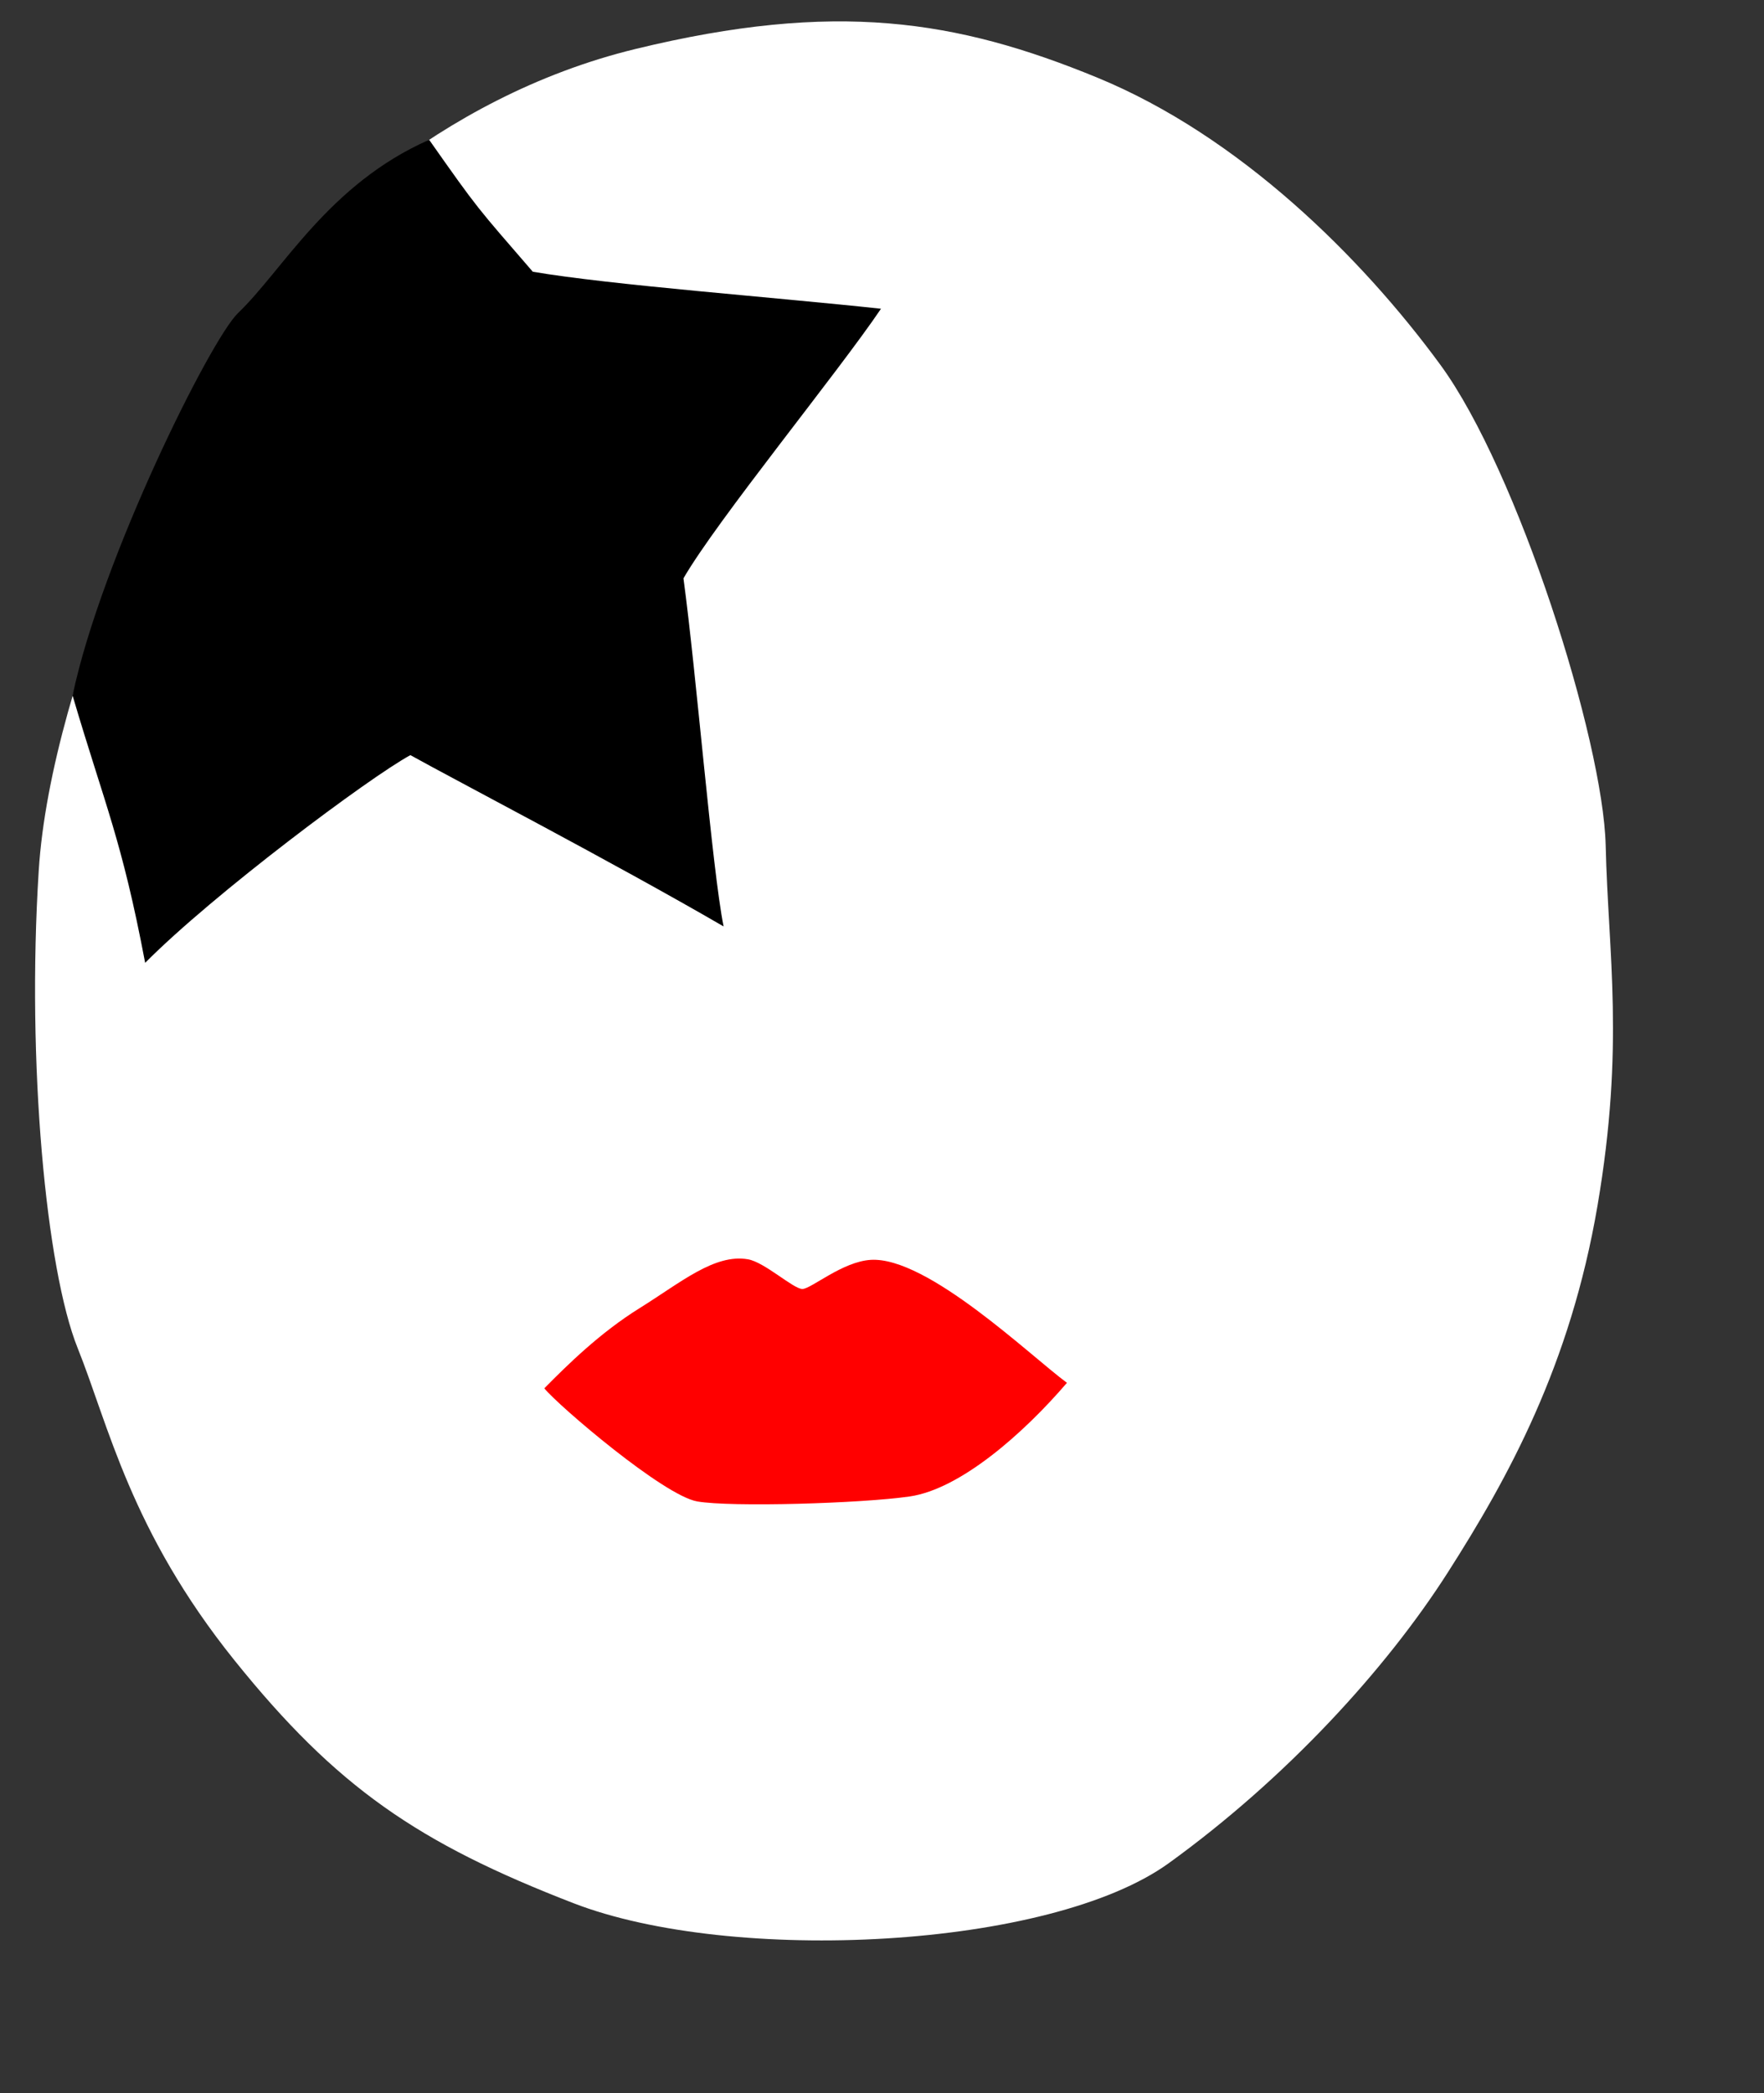
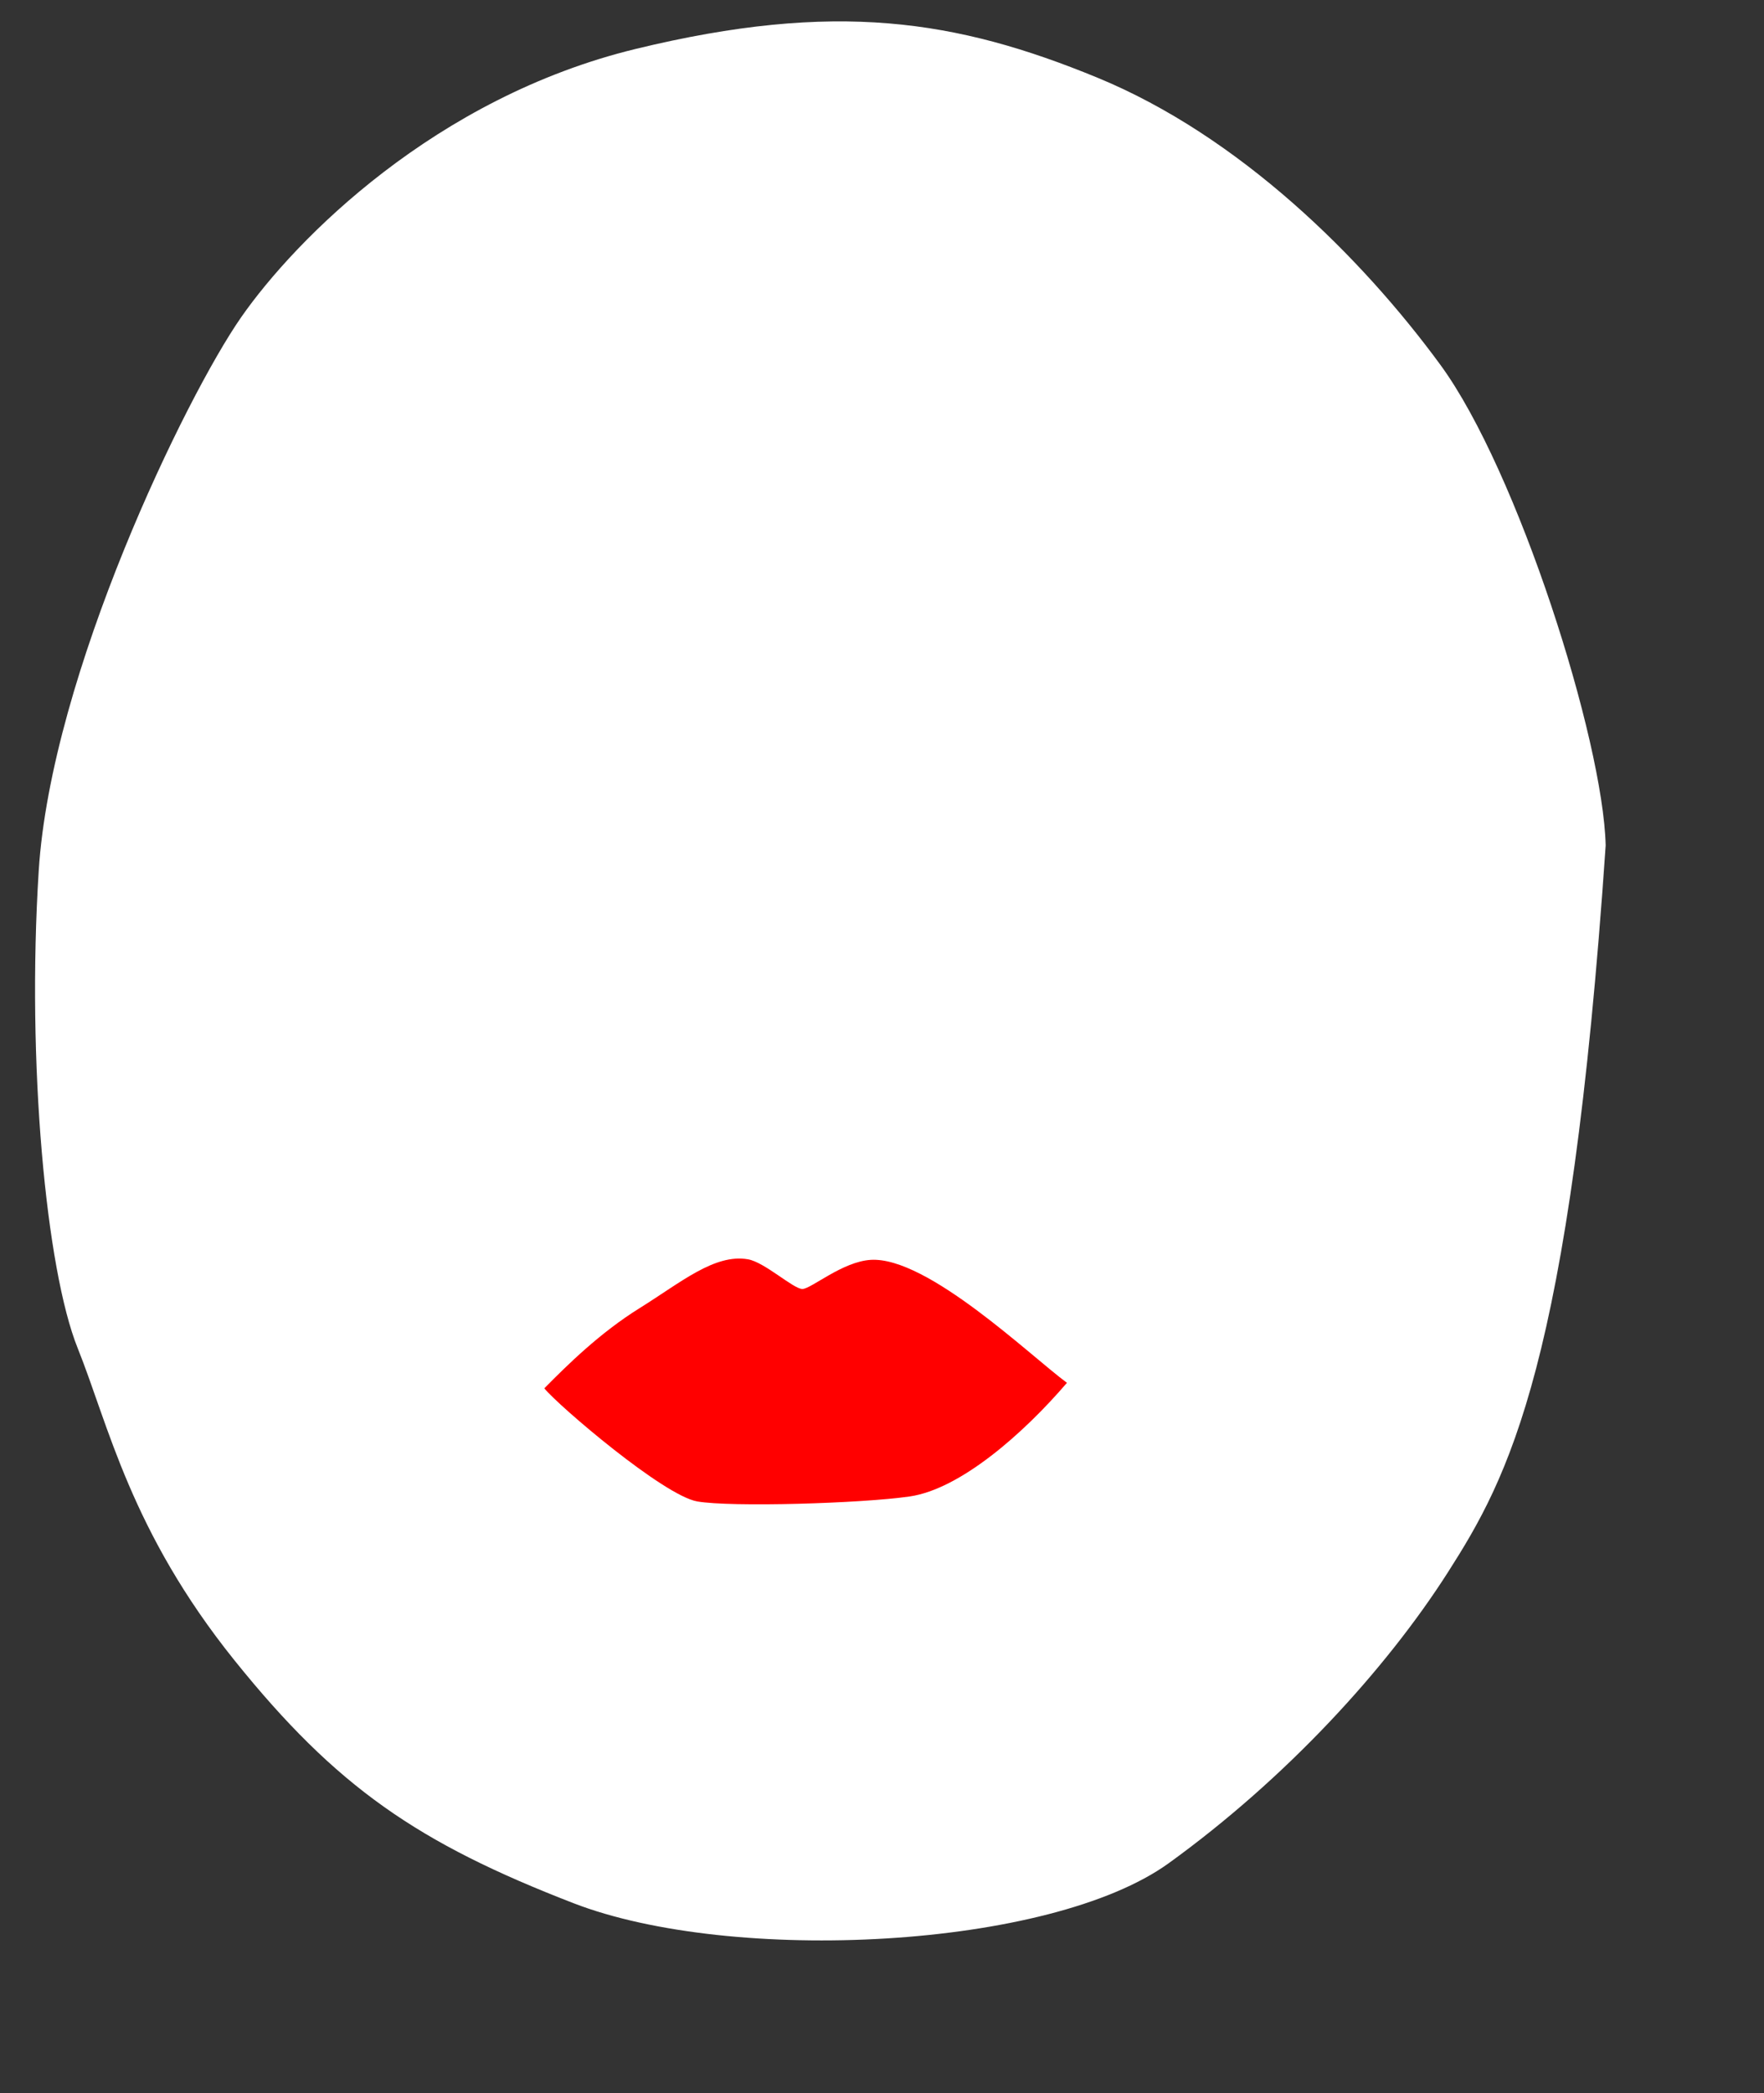
<svg xmlns="http://www.w3.org/2000/svg" xmlns:ns1="http://inkscape.sourceforge.net/DTD/sodipodi-0.dtd" xmlns:ns2="http://www.inkscape.org/namespaces/inkscape" width="175.28pt" height="207.89pt" id="svg2" ns1:version="0.32" ns2:version="0.43" ns1:docbase="F:\Guillermo\Imachens\Imachens" ns1:docname="estrellakiss.svg" version="1.0">
  <rect width="100%" height="100%" fill="#333333" stroke="none" />
  <defs id="defs4" />
  <ns1:namedview id="base" pagecolor="#ffffff" bordercolor="#666666" borderopacity="1.0" ns2:pageopacity="0.0" ns2:pageshadow="2" ns2:zoom="1.3425023" ns2:cx="166.62499" ns2:cy="191.98817" ns2:document-units="px" ns2:current-layer="layer1" ns2:window-width="1024" ns2:window-height="742" ns2:window-x="-4" ns2:window-y="-4" />
  <g ns2:label="Layer 1" ns2:groupmode="layer" id="layer1">
-     <path style="fill:#ffffff;fill-opacity:1;fill-rule:nonzero;stroke:none;stroke-width:1px;stroke-linecap:butt;stroke-linejoin:miter;stroke-opacity:1" id="path1309" d="M 84.233,6.477 C 110.657,0.064 126.709,2.608 145.367,10.276 C 164.206,18.019 180.415,34.092 190.839,48.325 C 201.089,62.321 212.395,98.002 212.731,111.96 C 213.068,126.424 215.265,138.453 211.648,159.669 C 208.045,180.796 199.825,195.705 191.819,208.235 C 183.586,221.122 170.383,235.514 154.85,246.738 C 139.08,258.133 97.017,260.174 75.98,252.04 C 55.381,244.076 44.578,236.689 31.059,219.872 C 17.292,202.746 14.379,188.709 10.284,178.514 C 6.116,168.136 3.517,140.817 5.13,115.315 C 6.774,89.31 24.648,52.495 31.948,42.018 C 39.165,31.662 57.689,12.918 84.233,6.477 z " ns1:nodetypes="czzzzzzzzzzzz" />
-     <path style="fill:#000000;fill-opacity:1;fill-rule:nonzero;stroke:none;stroke-width:1px;stroke-linecap:butt;stroke-linejoin:miter;stroke-opacity:1" id="path3118" d="M 56.858,18.514 C 63.438,27.871 63.14,27.369 70.587,35.985 C 80.931,37.754 103.014,39.399 116.719,40.888 C 110.973,49.397 94.998,68.892 90.549,76.591 C 92.247,89.056 94.355,115.22 95.867,122.688 C 81.051,114.092 60.369,103.341 54.37,100.001 C 48.897,102.981 28.242,118.42 19.231,127.508 C 16.124,111.111 13.918,106.703 9.615,92.107 C 13.435,73.996 27.922,44.921 31.524,41.472 C 37.509,35.742 43.536,24.387 56.858,18.514 z " ns1:nodetypes="cccccccccc" />
+     <path style="fill:#ffffff;fill-opacity:1;fill-rule:nonzero;stroke:none;stroke-width:1px;stroke-linecap:butt;stroke-linejoin:miter;stroke-opacity:1" id="path1309" d="M 84.233,6.477 C 110.657,0.064 126.709,2.608 145.367,10.276 C 164.206,18.019 180.415,34.092 190.839,48.325 C 201.089,62.321 212.395,98.002 212.731,111.96 C 208.045,180.796 199.825,195.705 191.819,208.235 C 183.586,221.122 170.383,235.514 154.85,246.738 C 139.08,258.133 97.017,260.174 75.98,252.04 C 55.381,244.076 44.578,236.689 31.059,219.872 C 17.292,202.746 14.379,188.709 10.284,178.514 C 6.116,168.136 3.517,140.817 5.13,115.315 C 6.774,89.31 24.648,52.495 31.948,42.018 C 39.165,31.662 57.689,12.918 84.233,6.477 z " ns1:nodetypes="czzzzzzzzzzzz" />
    <path style="fill:#ff0000;fill-opacity:1;fill-rule:nonzero;stroke:none;stroke-width:1px;stroke-linecap:butt;stroke-linejoin:miter;stroke-opacity:1" id="path3120" d="M 84.723,173.248 C 90.227,169.823 94.663,166.01 99.095,166.769 C 101.311,167.149 105.13,170.72 106.311,170.699 C 107.491,170.678 111.618,167.064 115.375,166.843 C 122.889,166.401 136.588,179.625 141.357,183.126 C 135.568,189.874 127.215,197.207 120.527,198.176 C 114.096,199.107 96.849,199.612 92.381,198.837 C 87.913,198.062 74.024,186.195 72.112,183.857 C 75.204,180.729 79.485,176.507 84.723,173.248 z " ns1:nodetypes="ccscczzcz" />
  </g>
</svg>